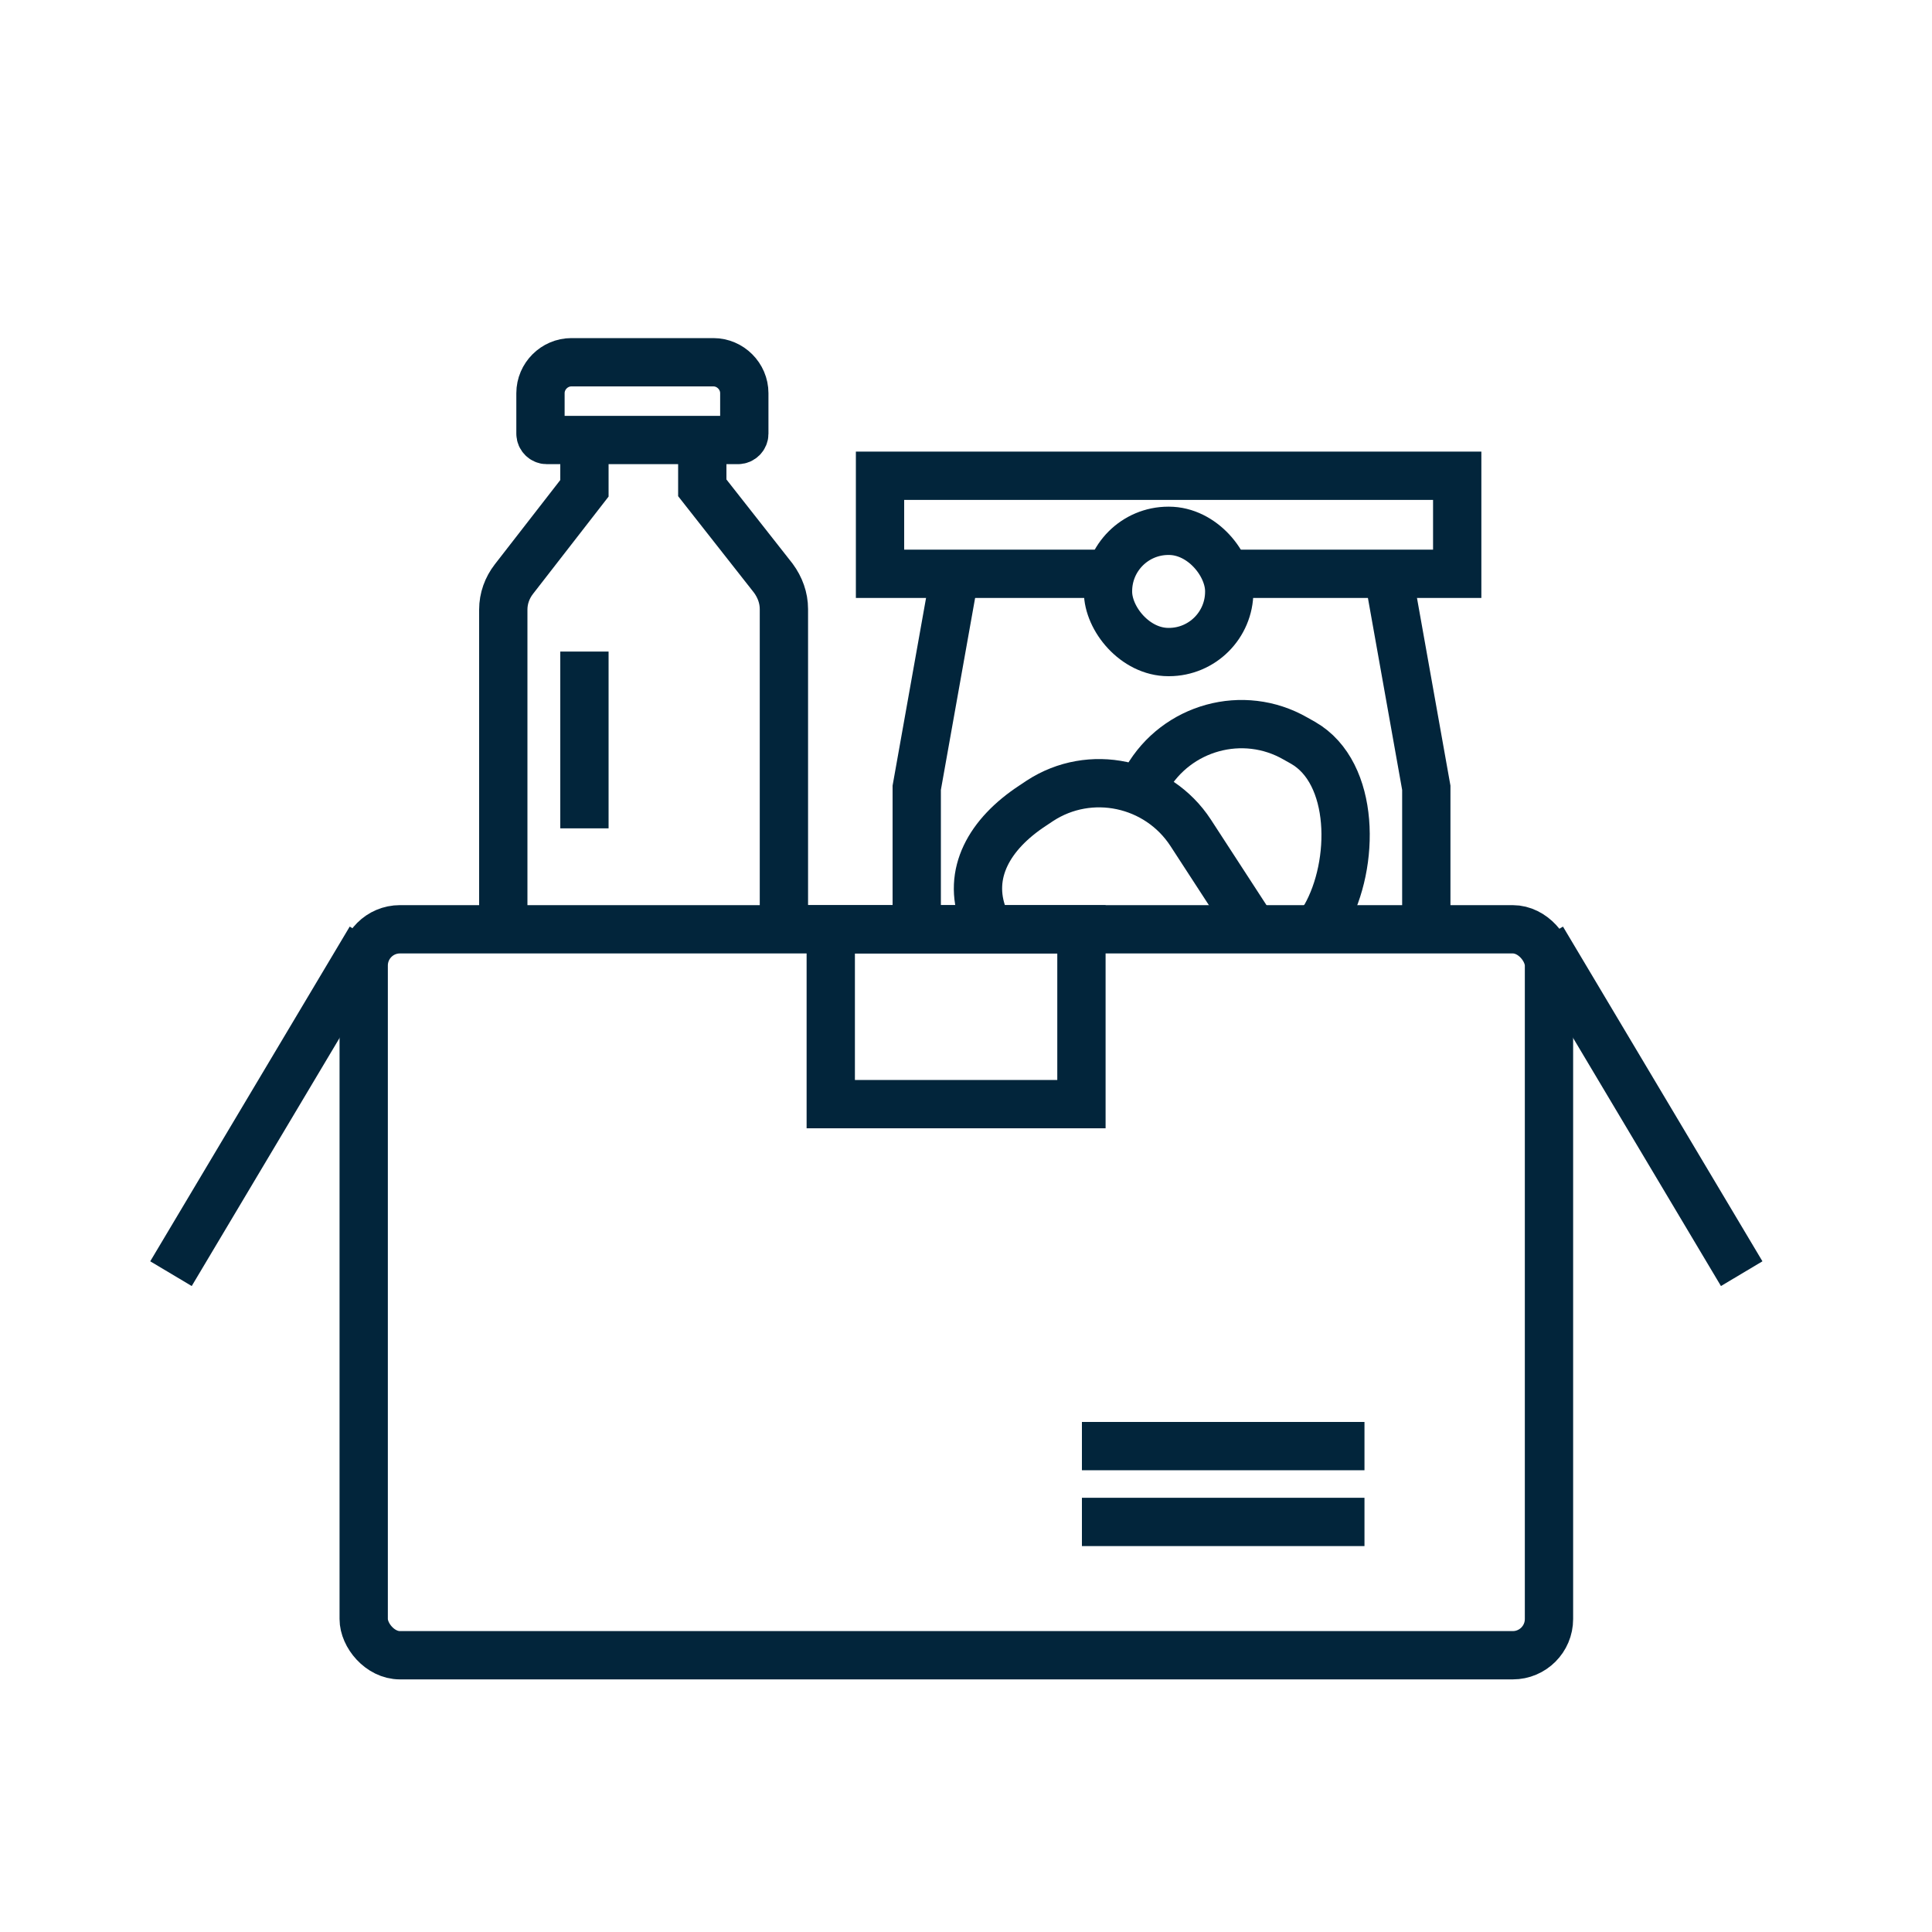
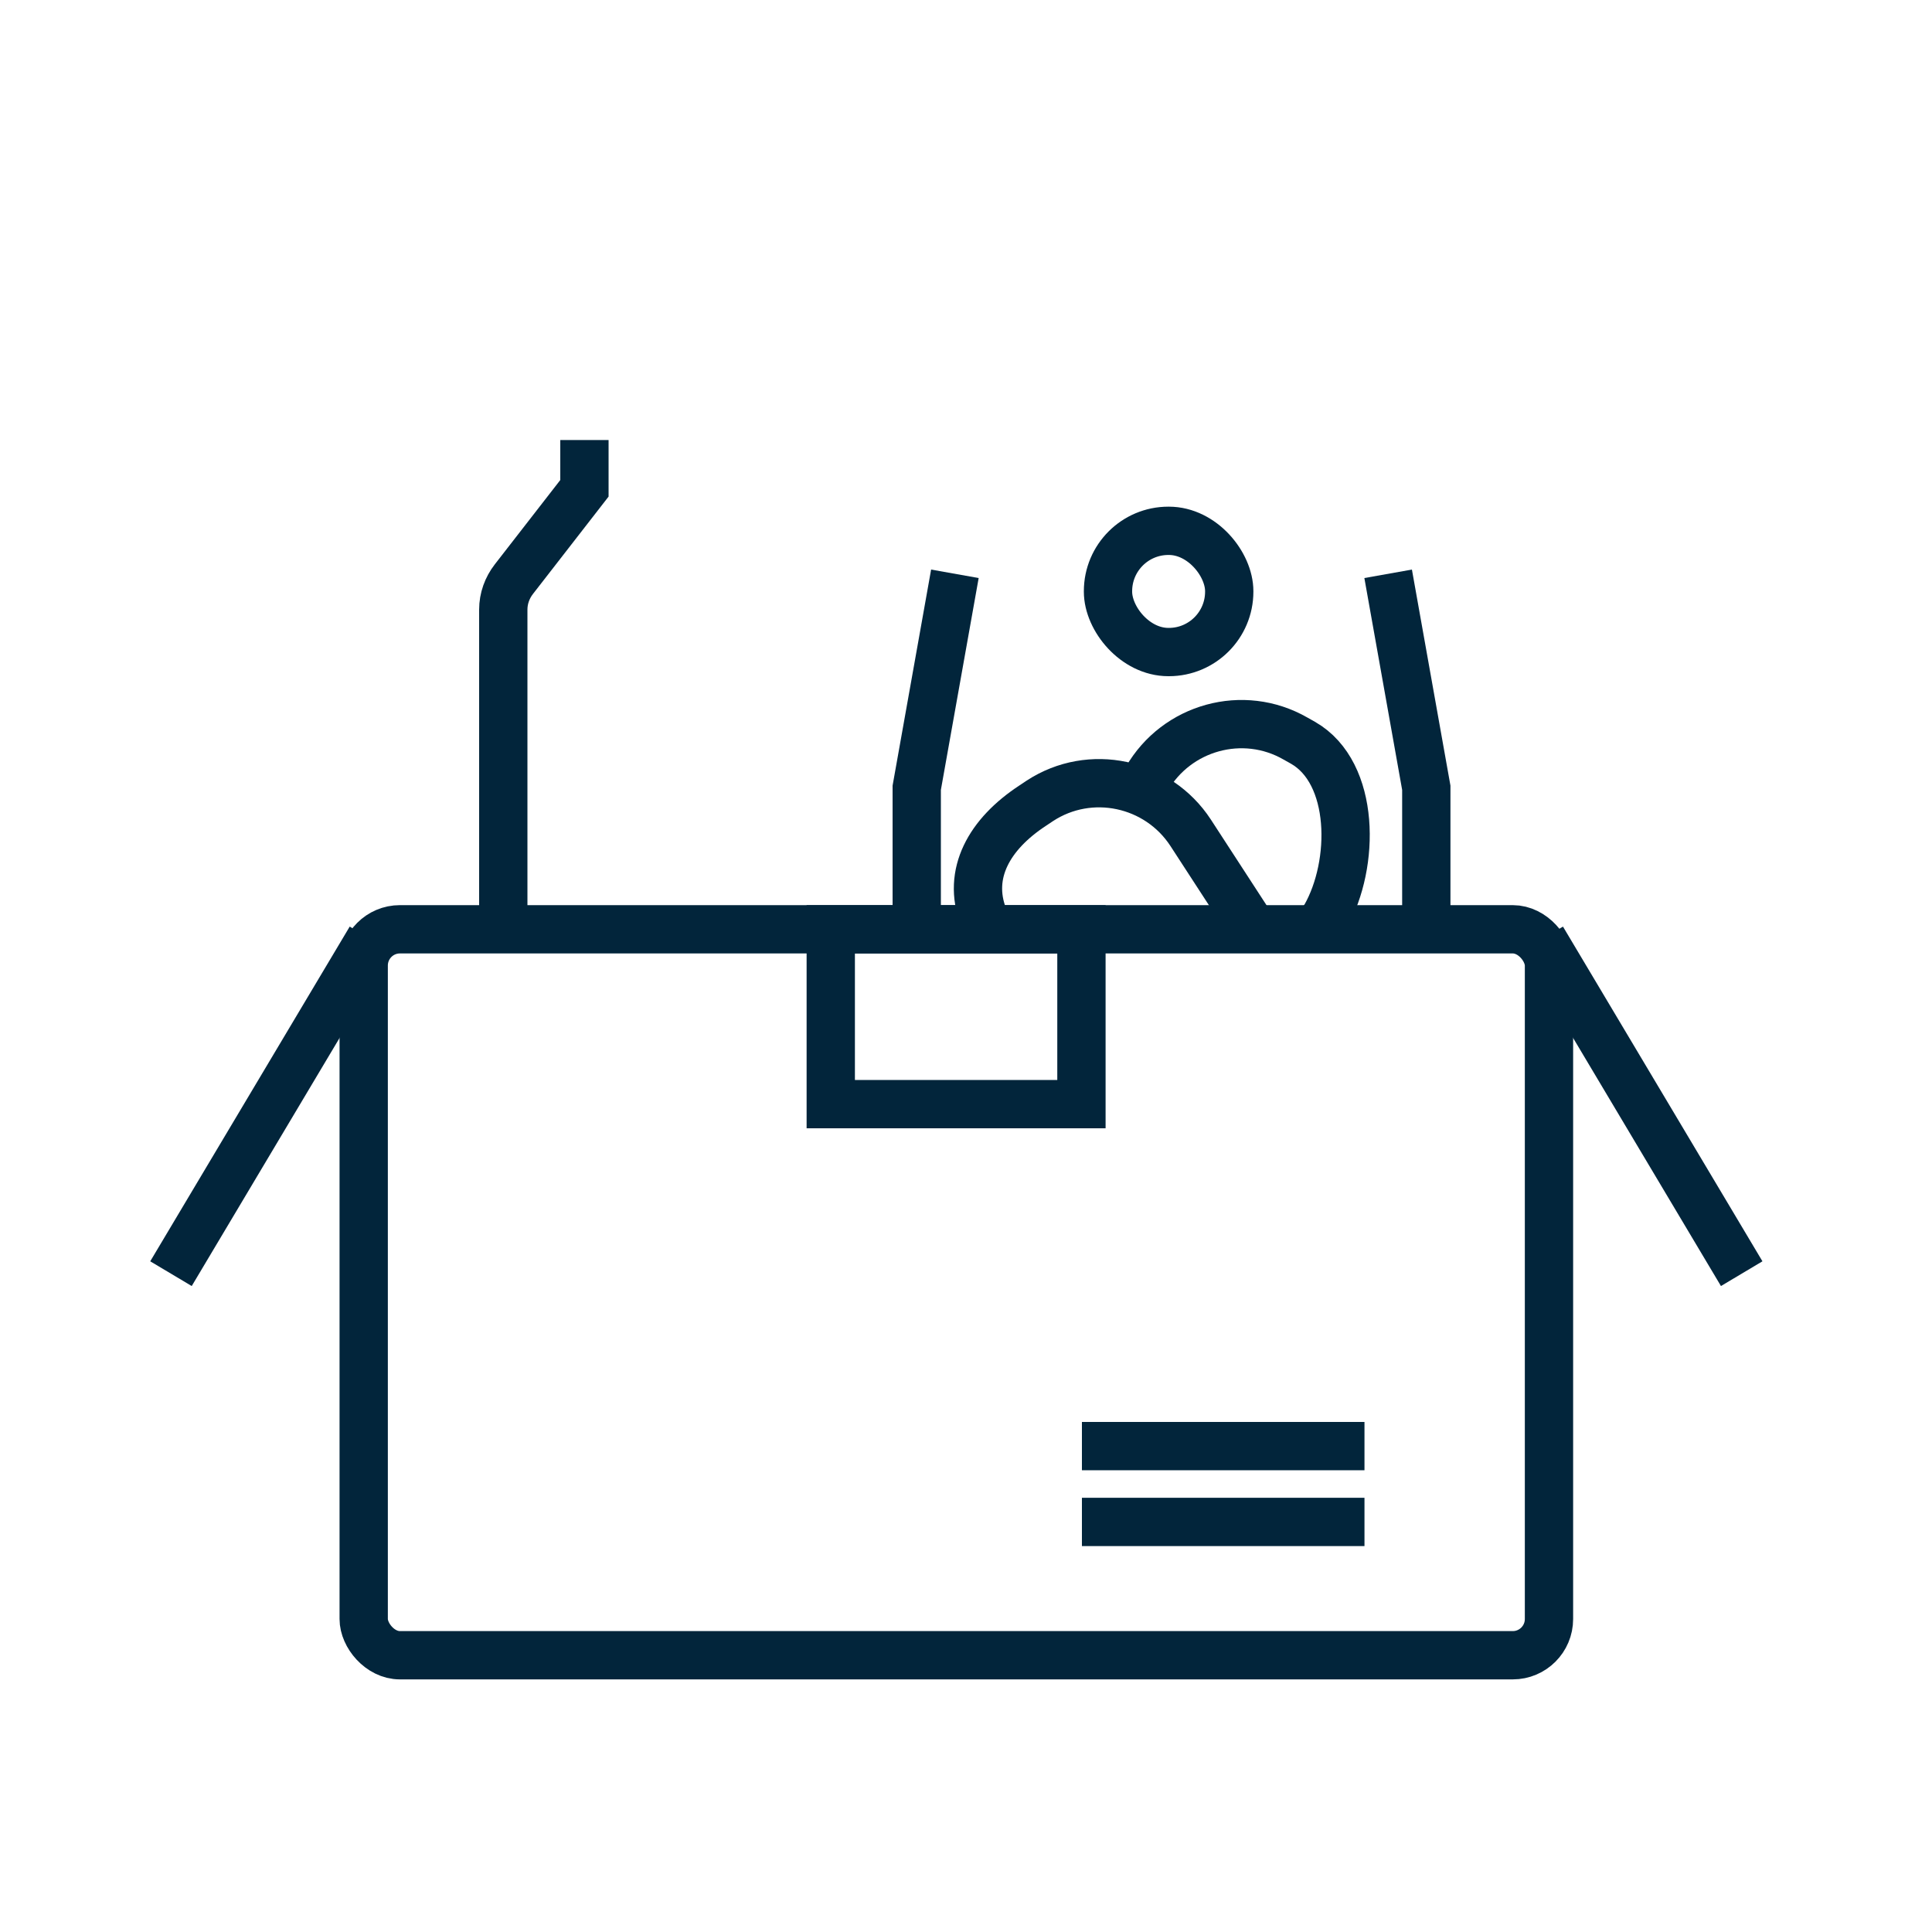
<svg xmlns="http://www.w3.org/2000/svg" id="uuid-bf0cd3a5-b3c7-4f4c-b0b3-f4ff8d062af0" data-name="Layer 1" viewBox="0 0 40 40">
  <defs>
    <style>
      .uuid-7e463c1e-89f6-4d8d-a63a-842afddf9af9 {
        fill: none;
        stroke: #02253b;
        stroke-miterlimit: 10;
      }
    </style>
  </defs>
-   <line class="uuid-7e463c1e-89f6-4d8d-a63a-842afddf9af9" x1="12.1" y1="17.15" x2="12.1" y2="13.49" />
  <g>
    <line class="uuid-7e463c1e-89f6-4d8d-a63a-842afddf9af9" x1="36.06" y1="26.37" x2="31.93" y2="19.44" />
    <line class="uuid-7e463c1e-89f6-4d8d-a63a-842afddf9af9" x1="3.54" y1="26.37" x2="7.67" y2="19.44" />
    <g>
      <rect class="uuid-7e463c1e-89f6-4d8d-a63a-842afddf9af9" x="17.2" y="19.24" width="5.19" height="3.62" />
      <rect class="uuid-7e463c1e-89f6-4d8d-a63a-842afddf9af9" x="7.53" y="19.24" width="24.54" height="15.03" rx=".75" ry=".75" />
      <line class="uuid-7e463c1e-89f6-4d8d-a63a-842afddf9af9" x1="22.4" y1="31.51" x2="28.25" y2="31.51" />
      <line class="uuid-7e463c1e-89f6-4d8d-a63a-842afddf9af9" x1="22.4" y1="29.94" x2="28.25" y2="29.94" />
    </g>
  </g>
  <g>
-     <polyline class="uuid-7e463c1e-89f6-4d8d-a63a-842afddf9af9" points="23 11.88 19.82 11.88 18.22 11.88 18.22 9.85 30.17 9.85 30.17 11.88 25.4 11.88" />
    <polyline class="uuid-7e463c1e-89f6-4d8d-a63a-842afddf9af9" points="18.98 19.24 18.98 16.31 19.77 11.88" />
    <polyline class="uuid-7e463c1e-89f6-4d8d-a63a-842afddf9af9" points="28.74 11.88 29.53 16.31 29.53 19.24" />
    <rect class="uuid-7e463c1e-89f6-4d8d-a63a-842afddf9af9" x="22.94" y="10.99" width="2.51" height="2.51" rx="1.25" ry="1.25" />
  </g>
  <g>
-     <path class="uuid-7e463c1e-89f6-4d8d-a63a-842afddf9af9" d="M15.41,8.98v-.84c0-.35-.29-.64-.64-.64h-2.94c-.35,0-.64.29-.64.64v.84c0,.07.06.13.13.13h3.96c.07,0,.13-.06.13-.13Z" />
-     <path class="uuid-7e463c1e-89f6-4d8d-a63a-842afddf9af9" d="M16.23,19.24v-6.63c0-.23-.08-.45-.22-.64l-1.47-1.87v-1" />
    <path class="uuid-7e463c1e-89f6-4d8d-a63a-842afddf9af9" d="M12.1,9.11v1s-1.46,1.88-1.46,1.88c-.14.18-.22.4-.22.63v6.62" />
  </g>
  <path class="uuid-7e463c1e-89f6-4d8d-a63a-842afddf9af9" d="M23.6,16.38l.14-.25c.62-1.08,2-1.46,3.08-.84l.16.09c1.08.62,1.08,2.51.46,3.6l-.18.26" />
  <path class="uuid-7e463c1e-89f6-4d8d-a63a-842afddf9af9" d="M25.95,19.24l-1.3-2c-.68-1.04-2.08-1.34-3.12-.66l-.15.1c-.9.59-1.36,1.41-1.02,2.3l.14.26" />
</svg>